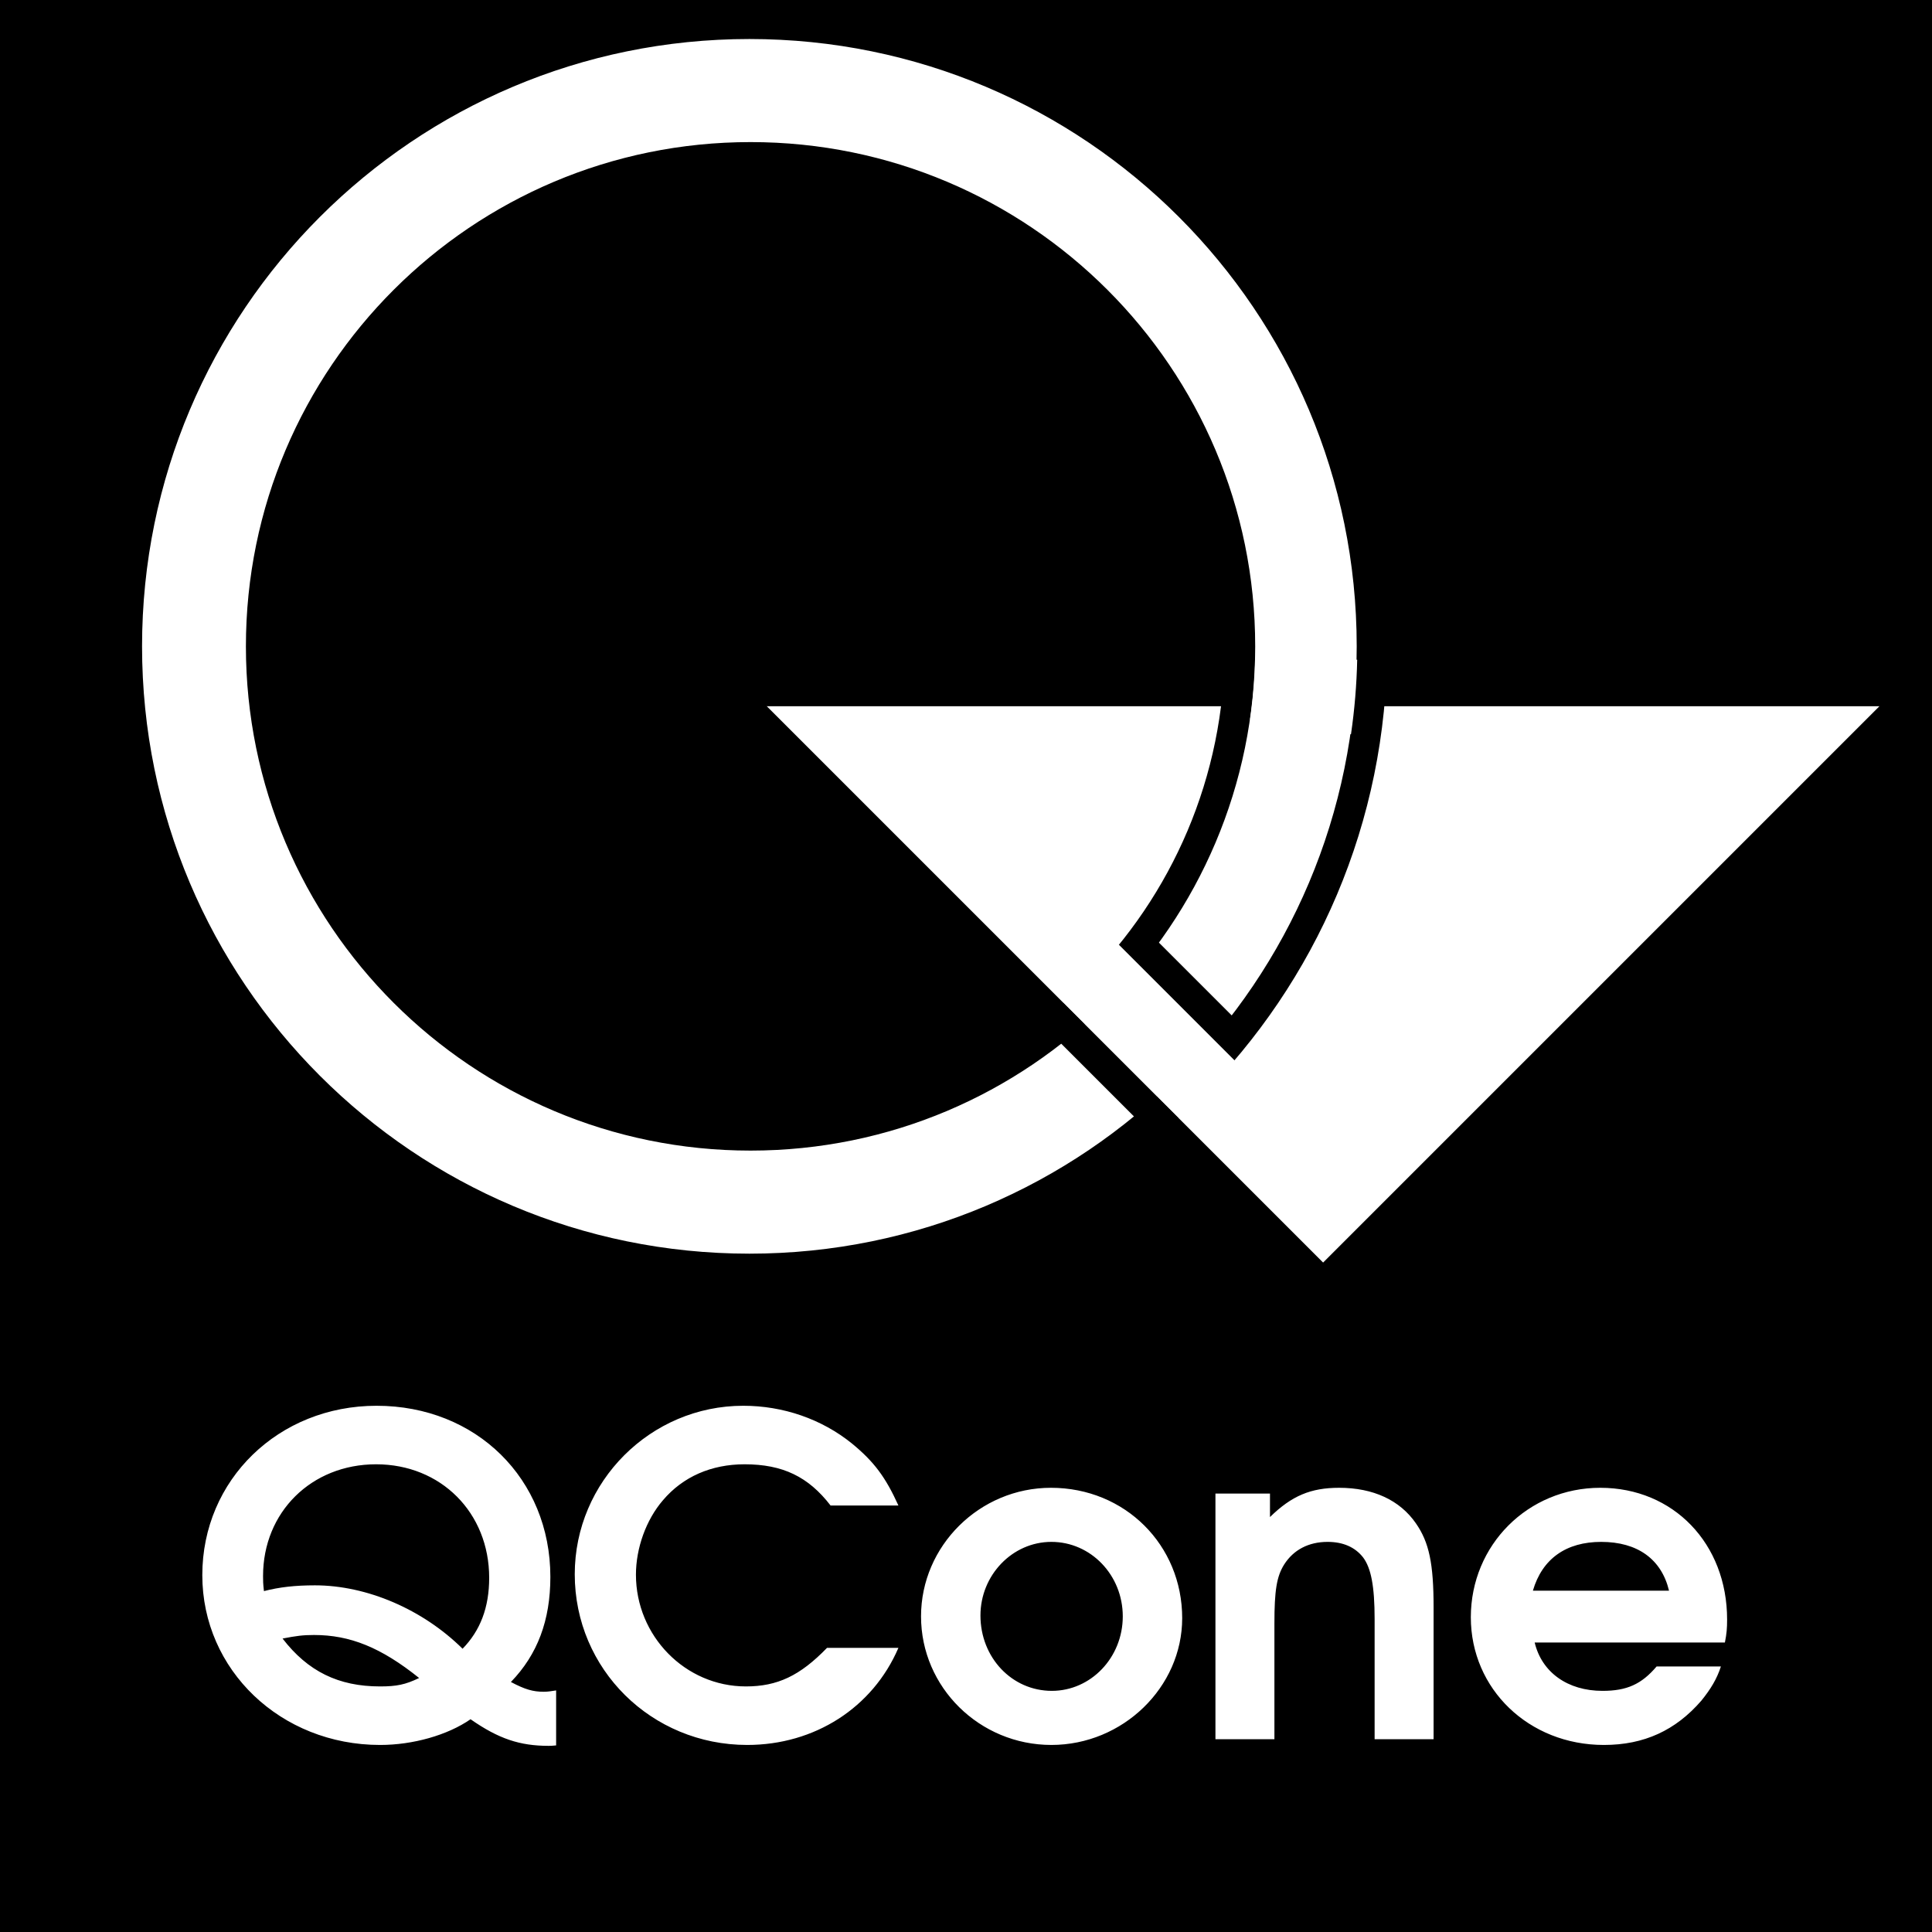
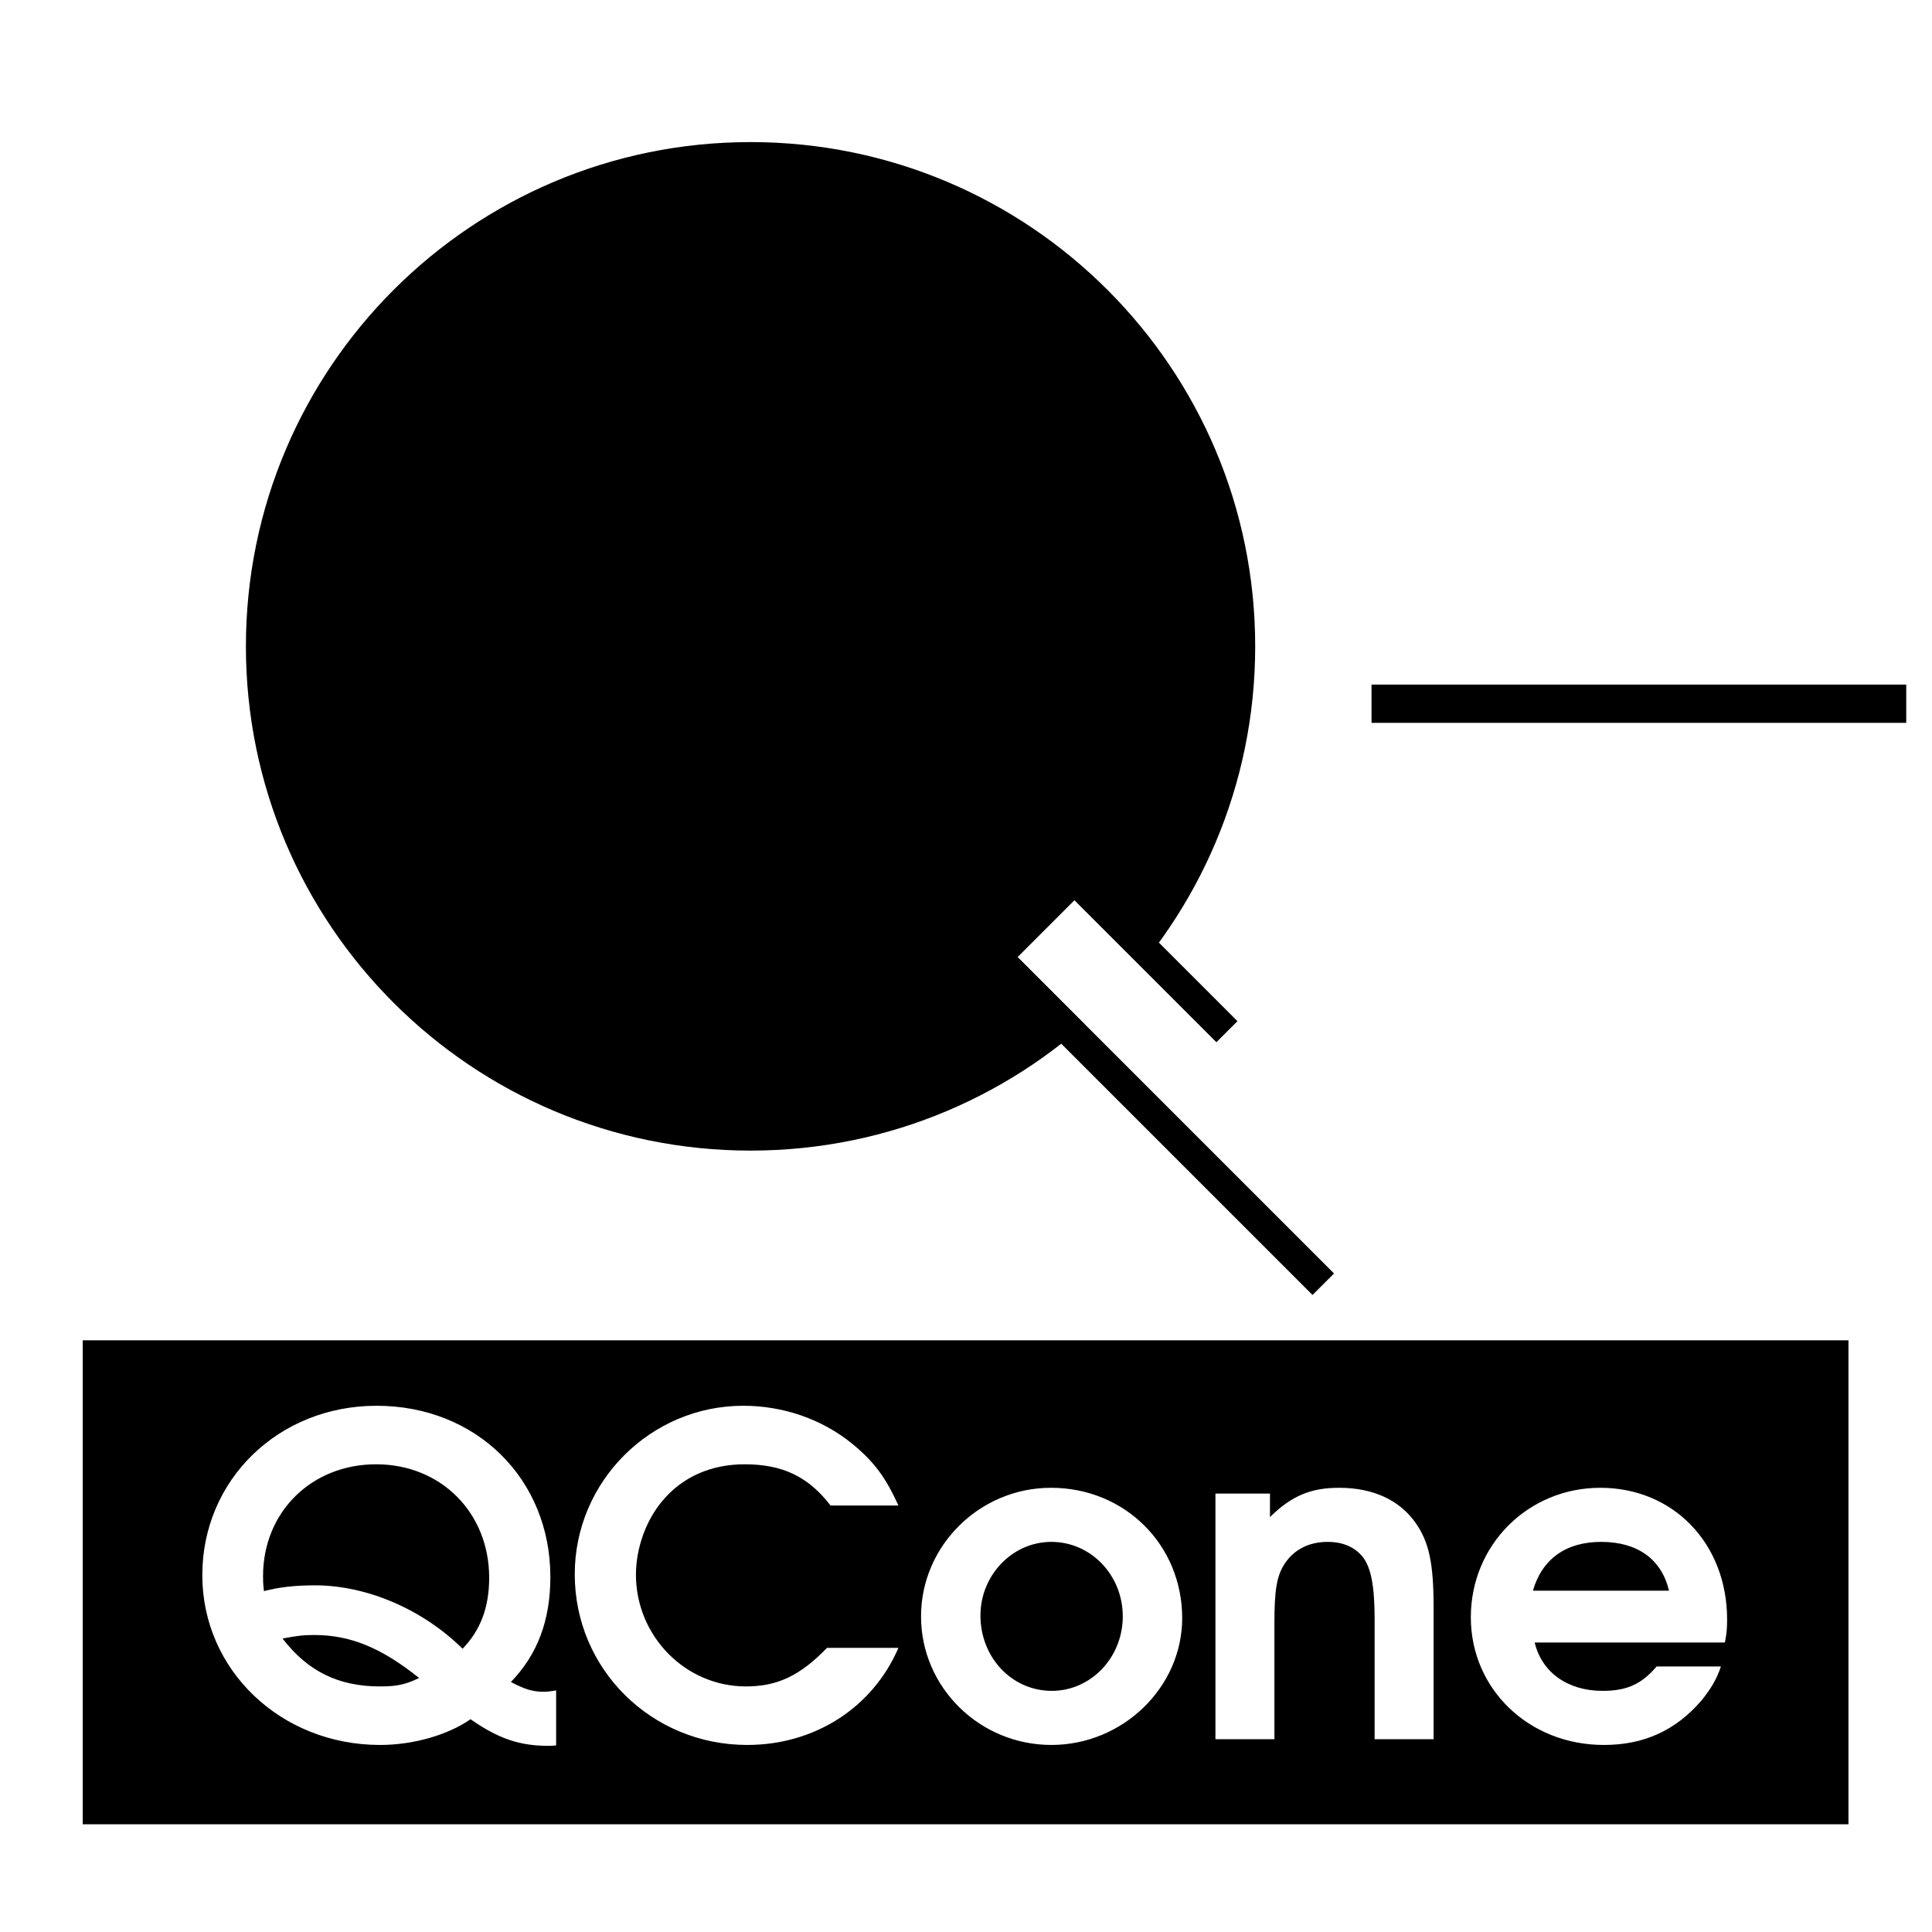
<svg xmlns="http://www.w3.org/2000/svg" xmlns:ns1="http://sodipodi.sourceforge.net/DTD/sodipodi-0.dtd" xmlns:ns2="http://www.inkscape.org/namespaces/inkscape" width="2475" height="2475" xml:space="preserve" overflow="hidden" version="1.1" id="svg11" ns1:docname="logo-black.svg" ns2:version="1.3.2 (091e20e, 2023-11-25, custom)">
  <defs id="defs11">
    <filter style="color-interpolation-filters:sRGB;" ns2:label="Invert" id="filter13" x="0" y="0" width="1" height="1">
      <feColorMatrix type="hueRotate" values="180" result="color1" id="feColorMatrix12" />
      <feColorMatrix values="-1 0 0 0 1 0 -1 0 0 1 0 0 -1 0 1 0.21 0.72 0.07 0 0 " result="color2" id="feColorMatrix13" />
    </filter>
  </defs>
  <ns1:namedview id="namedview11" pagecolor="#ffffff" bordercolor="#000000" borderopacity="0.25" ns2:showpageshadow="2" ns2:pageopacity="0.0" ns2:pagecheckerboard="true" ns2:deskcolor="#d1d1d1" ns2:zoom="0.43300111" ns2:cx="1236.7174" ns2:cy="1354.5" ns2:window-width="2560" ns2:window-height="1369" ns2:window-x="-8" ns2:window-y="-8" ns2:window-maximized="1" ns2:current-layer="svg11" />
  <g transform="translate(-963)" id="g11" style="filter:url(#filter13)">
-     <rect x="963" y="0" width="2475" height="2475" id="rect1" />
    <rect x="1069" y="1717" width="2262" height="620" id="rect2" />
    <path d="m 470.304,-62.48 c -7.384,1.136 -10.792,1.704 -15.904,1.704 -13.632,0 -23.856,-2.84 -42.032,-12.496 34.08,-35.216 50.552,-78.952 50.552,-134.616 0,-125.528 -94.856,-219.248 -222.656,-219.248 -125.528,0 -223.224,94.856 -223.224,216.976 0,121.552 100.536,217.544 227.768,217.544 42.032,0 86.336,-12.496 115.872,-32.944 35.784,24.992 63.048,34.08 99.968,34.08 1.704,0 5.112,0 9.656,-0.568 z M 294.792,-78.384 c -17.608,8.52 -28.968,10.792 -49.984,10.792 -53.392,0 -92.584,-19.312 -124.96,-61.344 17.608,-3.408 26.128,-4.544 40.328,-4.544 46.008,0 85.768,15.904 134.616,55.096 z m 55.664,-37.488 c -51.12,-50.552 -122.688,-81.224 -189.144,-81.224 -25.56,0 -45.44,2.272 -65.32,7.384 -1.136,-9.656 -1.136,-13.632 -1.136,-19.312 0,-81.792 61.912,-143.136 144.84,-143.136 82.928,0 144.84,61.912 144.84,145.408 0,38.056 -11.36,67.592 -34.08,90.88 z m 466.896,-1.136 c -34.648,35.784 -63.616,49.416 -103.944,49.416 -77.816,0 -140.864,-64.752 -140.864,-143.136 0,-34.08 13.064,-70.432 34.648,-95.424 25.56,-30.104 61.912,-46.008 104.512,-46.008 48.848,0 81.792,15.904 110.192,52.824 h 86.904 c -16.472,-36.352 -31.24,-56.232 -59.64,-79.52 -38.624,-31.24 -88.04,-48.28 -139.16,-48.28 -118.712,0 -215.84,97.128 -215.84,215.84 0,121.552 98.264,218.68 220.952,218.68 86.336,0 160.744,-47.712 193.688,-124.392 z m 286.84,-205.048 c -91.448,0 -166.424,74.408 -166.424,164.72 0,90.88 74.976,164.72 166.992,164.72 91.448,0 167.56,-73.84 167.56,-162.448 0,-93.72 -73.272,-166.992 -168.128,-166.992 z m 0.568,69.296 c 50.552,0 91.448,42.6 91.448,95.424 0,52.824 -40.896,95.424 -90.88,95.424 -51.12,0 -91.448,-42.6 -91.448,-96.56 0,-51.688 40.896,-94.288 90.88,-94.288 z M 1314.92,0 h 75.544 v -148.248 c 0,-42.032 2.84,-60.208 12.496,-75.544 11.928,-18.744 31.24,-28.968 55.664,-28.968 19.88,0 35.216,6.816 45.44,19.88 10.224,13.632 14.768,36.92 14.768,78.952 V 0 h 75.544 v -168.696 c 0,-56.232 -5.68,-83.496 -22.72,-107.92 -20.448,-29.536 -54.528,-45.44 -98.264,-45.44 -36.352,0 -60.776,10.224 -88.608,37.488 v -30.104 h -69.864 z m 652.632,-123.824 c 2.272,-11.36 2.84,-18.176 2.84,-29.536 0,-97.128 -68.728,-168.696 -162.448,-168.696 -92.584,0 -165.856,73.272 -165.856,165.856 0,92.016 74.408,163.584 170.4,163.584 51.688,0 92.016,-18.744 124.96,-56.8 11.928,-14.768 19.88,-27.832 24.992,-43.736 h -82.36 c -19.312,22.72 -38.056,31.24 -69.296,31.24 -44.872,0 -77.816,-23.856 -86.904,-61.912 z m -245.944,-66.456 c 11.928,-40.896 42.6,-62.48 87.472,-62.48 46.576,0 77.248,22.152 86.904,62.48 z" id="text2" style="font-weight:600;font-size:568px;font-family:'URW Gothic', 'URW Gothic_MSFontService', sans-serif;fill:#ffffff" transform="translate(1205.13,2228)" aria-label="QCone" />
    <rect x="2720" y="877" width="685" height="49" id="rect3" />
    <path d="m 1125,827.5 c 0,-440.447 357.05,-797.5 797.5,-797.5 440.45,0 797.5,357.053 797.5,797.5 0,440.45 -357.05,797.5 -797.5,797.5 -440.45,0 -797.5,-357.05 -797.5,-797.5 z" fill="#ffffff" fill-rule="evenodd" id="path3" />
    <path d="M 1296,827.5 C 1296,481.494 1576.49,201 1922.5,201 2268.51,201 2549,481.494 2549,827.5 2549,1173.51 2268.51,1454 1922.5,1454 1576.49,1454 1296,1173.51 1296,827.5 Z" fill-rule="evenodd" id="path4" />
-     <path d="M 2655.75,1619.64 1940.83,904.721 h 1429.83 z" fill="#ffffff" fill-rule="evenodd" id="path5" />
    <path d="m 2423.1,1210.57 111.37,111.36" stroke="#000000" stroke-width="38.958" stroke-miterlimit="8" fill="none" fill-rule="evenodd" id="path6" />
    <path d="m 1297.5,828 c 0,-346.006 280.72,-626.5 627,-626.5 346.28,0 627,280.494 627,626.5 0,346.01 -280.72,626.5 -627,626.5 -346.28,0 -627,-280.49 -627,-626.5 z" stroke="#000000" stroke-width="38.958" stroke-miterlimit="8" fill="none" fill-rule="evenodd" id="path7" />
-     <path d="m 1125.5,828 c 0,-440.447 357.05,-797.5 797.5,-797.5 440.45,0 797.5,357.053 797.5,797.5 0,440.45 -357.05,797.5 -797.5,797.5 -440.45,0 -797.5,-357.05 -797.5,-797.5 z" stroke="#000000" stroke-width="38.958" stroke-miterlimit="8" fill="none" fill-rule="evenodd" id="path8" />
    <path d="m 2266.47,1226.23 72.94,-72.93 225.85,225.85 -72.93,72.93 z" fill="#ffffff" fill-rule="evenodd" id="path9" />
-     <path d="m 2636.34,843.755 c -0.63,29.28 -3.06,58.493 -7.29,87.473" stroke="#ffffff" stroke-width="130.625" stroke-miterlimit="8" fill="none" fill-rule="evenodd" id="path10" />
    <path d="m 1897.5,884.5 760.67,760.67" stroke="#000000" stroke-width="38.958" stroke-miterlimit="8" fill="none" fill-rule="evenodd" id="path11" />
  </g>
</svg>